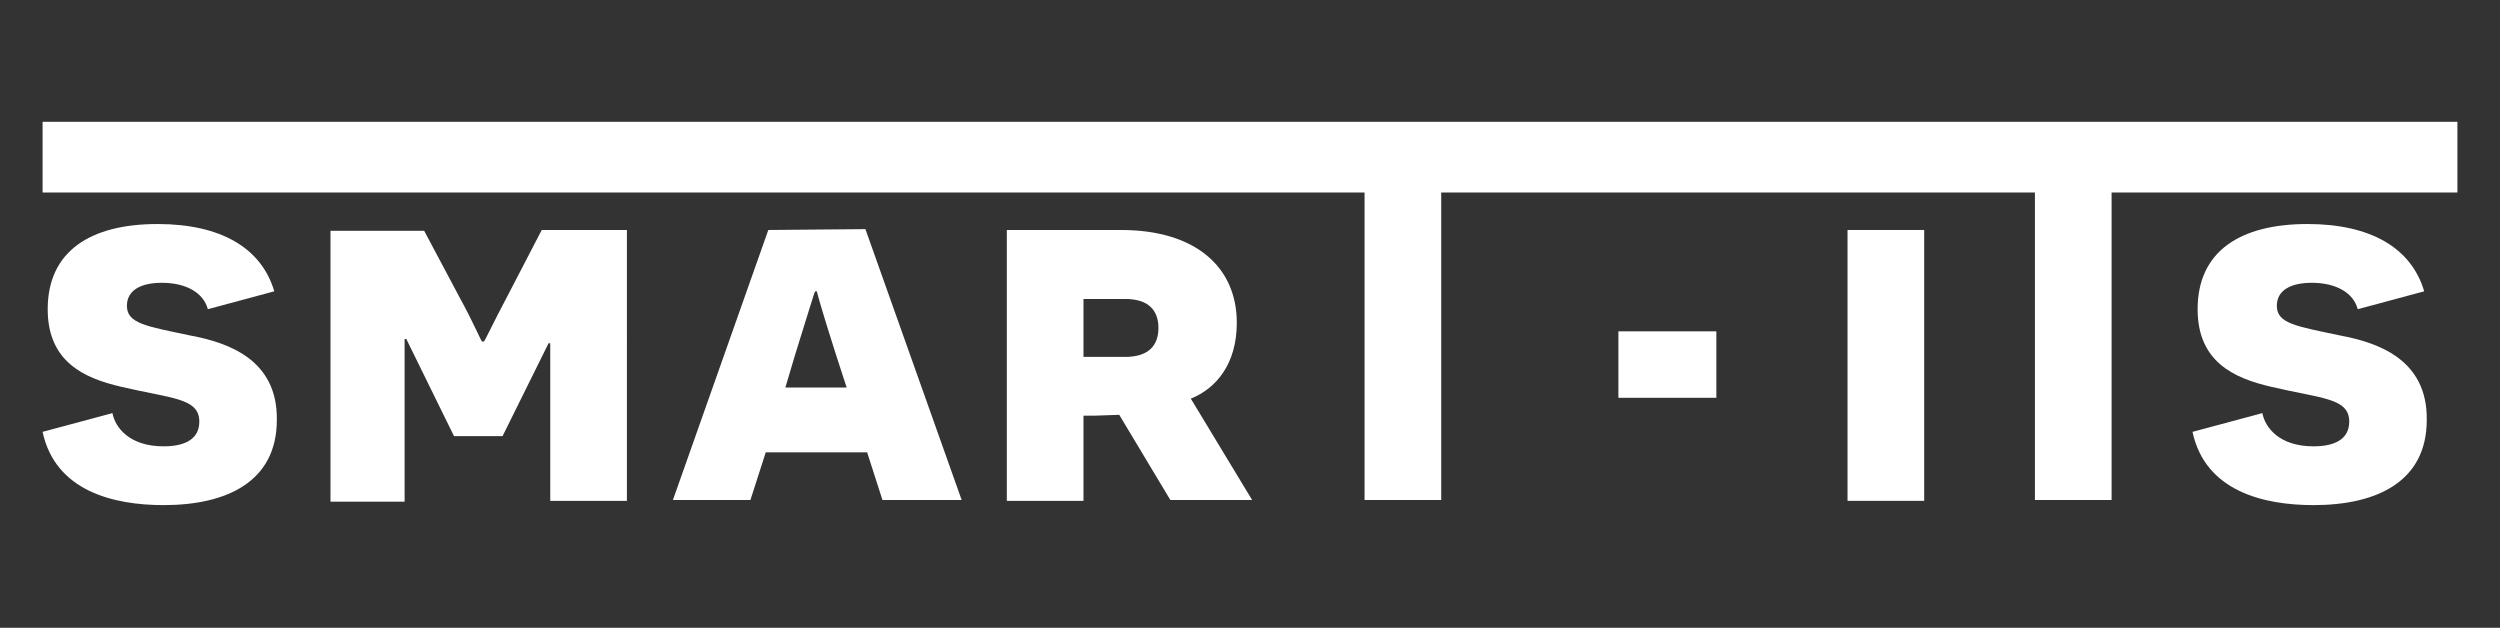
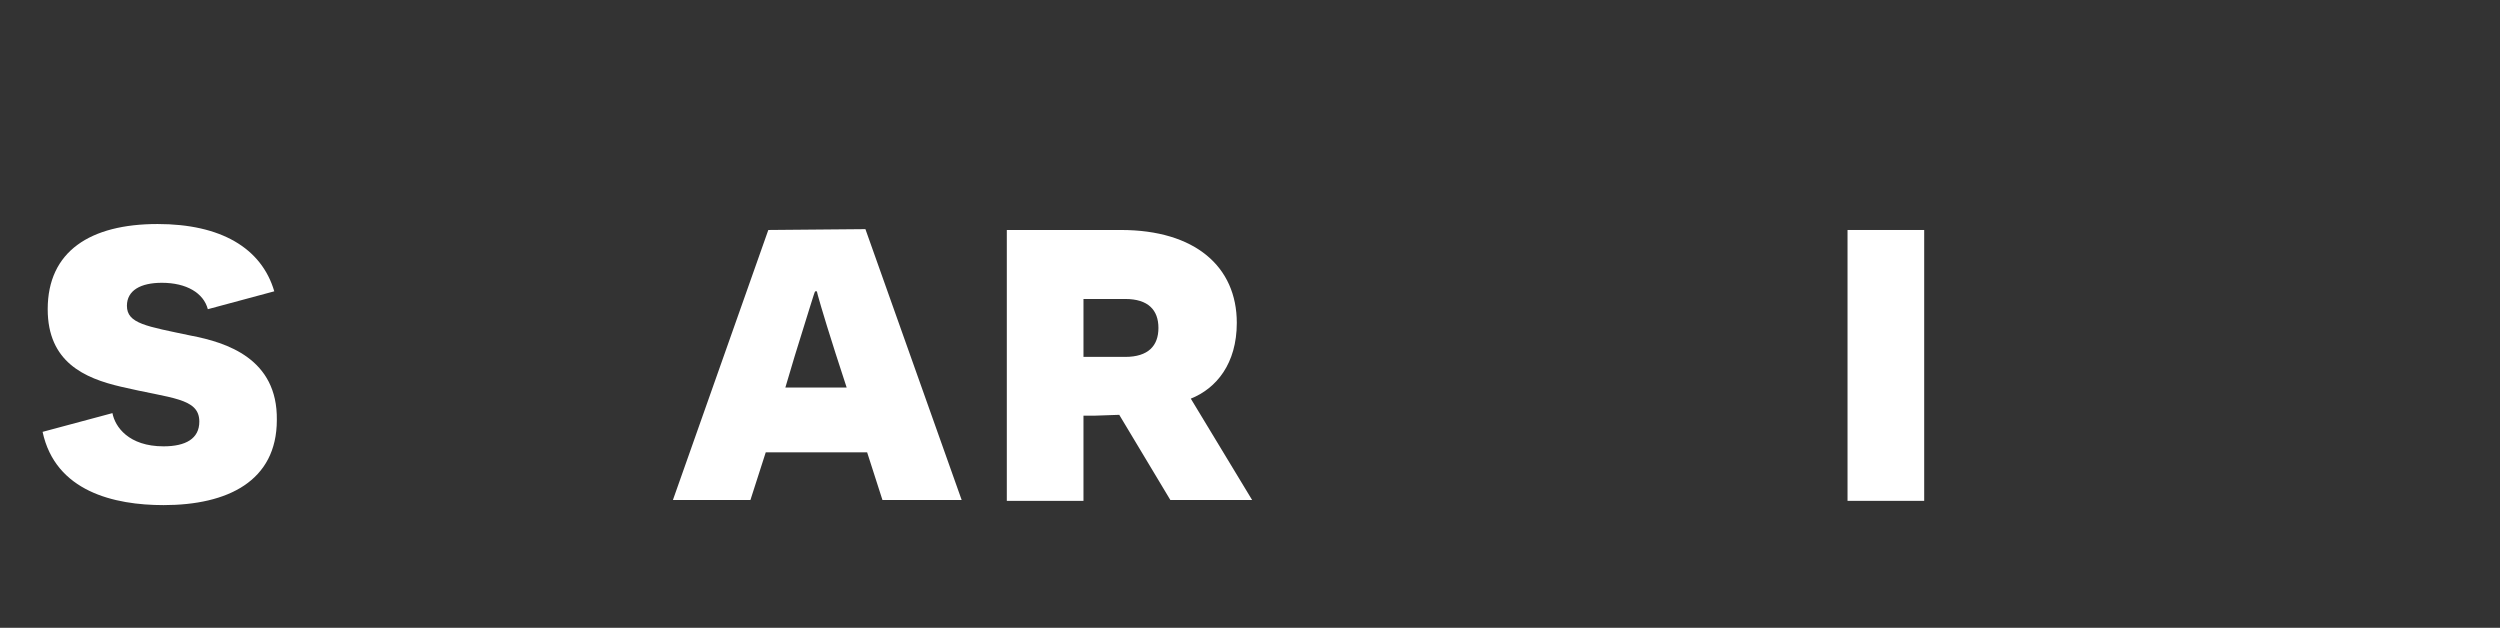
<svg xmlns="http://www.w3.org/2000/svg" version="1.1" id="Vrstva_1" x="0px" y="0px" viewBox="0 0 293.5 73.7" style="enable-background:new 0 0 293.5 73.7;" xml:space="preserve">
  <rect x="0" y="0" width="293.5" height="73.7" fill="#333333" stroke="none" />
  <style type="text/css">
	.st0{fill:#FFFFFF;}
</style>
  <g>
    <path class="st0" d="M22.4,39.4c-5.2-1.1-7.5-1.4-7.5-3.5c0-1.8,1.6-2.7,4.1-2.7c2.9,0,4.9,1.2,5.4,3.1l7.8-2.1   c-1.5-5.1-6.3-7.9-13.7-7.9c-7.9,0-12.9,3.2-12.9,10c0,6.2,4.3,8.1,8.6,9.1c5.9,1.4,9.2,1.3,9.2,4.1c0,2-1.6,2.9-4.2,2.9   c-4.1,0-5.7-2.3-6-3.9L5,50.7c1.5,7,8.4,8.6,14.2,8.6c7.5,0,13.3-2.8,13.3-10C32.6,42.1,26.6,40.2,22.4,39.4z" />
-     <path class="st0" d="M59.5,34.9c-1.5,2.8-2.6,5.2-2.7,5.2h-0.2c-0.1,0-1.1-2.4-2.6-5.1l-4.2-7.9h-11v31.8h8.7V45v-5.2h0.2l5.6,11.4   H59l5.4-10.9h0.2v5.2v13.3h9V27h-10L59.5,34.9z" />
    <path class="st0" d="M90.2,27L79,58.7h9.1l1.8-5.6h11.9l1.8,5.6h9.3l-11.3-31.8L90.2,27L90.2,27z M92.2,45.5l1.1-3.7   c1.6-5.1,2.3-7.5,2.4-7.6h0.2c0,0.1,0.6,2.3,2.2,7.3l1.3,4H92.2z" />
    <path class="st0" d="M145.2,37.9c0-6.6-4.9-10.9-13.6-10.9h-13.4v31.8h9v-10h1.3l2.9-0.1l6,10h9.6l-7.2-11.9   C142.8,45.6,145.2,42.7,145.2,37.9z M132.1,41.9h-4.9v-6.8h4.9c2.7,0,3.9,1.3,3.9,3.4C136,40.6,134.8,41.9,132.1,41.9z" />
-     <rect x="190" y="38.9" class="st0" width="11.5" height="7.8" />
    <rect x="216.9" y="27" class="st0" width="9" height="31.8" />
-     <polygon class="st0" points="179.3,14.3 150.1,14.3 5,14.3 5,22.6 150.1,22.6 160.2,22.6 160.2,58.7 169.2,58.7 169.2,22.6    179.3,22.6 238.9,22.6 238.9,58.7 247.9,58.7 247.9,22.6 288.5,22.6 288.5,14.3  " />
-     <path class="st0" d="M274.8,39.4c-5.2-1.1-7.5-1.4-7.5-3.5c0-1.8,1.6-2.7,4.1-2.7c2.9,0,4.9,1.2,5.4,3.1l7.8-2.1   c-1.5-5.1-6.3-7.9-13.7-7.9c-7.9,0-12.9,3.2-12.9,10c0,6.2,4.3,8.1,8.6,9.1c5.9,1.4,9.2,1.3,9.2,4.1c0,2-1.6,2.9-4.2,2.9   c-4.1,0-5.7-2.3-6-3.9l-8.2,2.2c1.5,7,8.4,8.6,14.2,8.6c7.5,0,13.3-2.8,13.3-10C285,42.1,279,40.2,274.8,39.4z" />
  </g>
</svg>